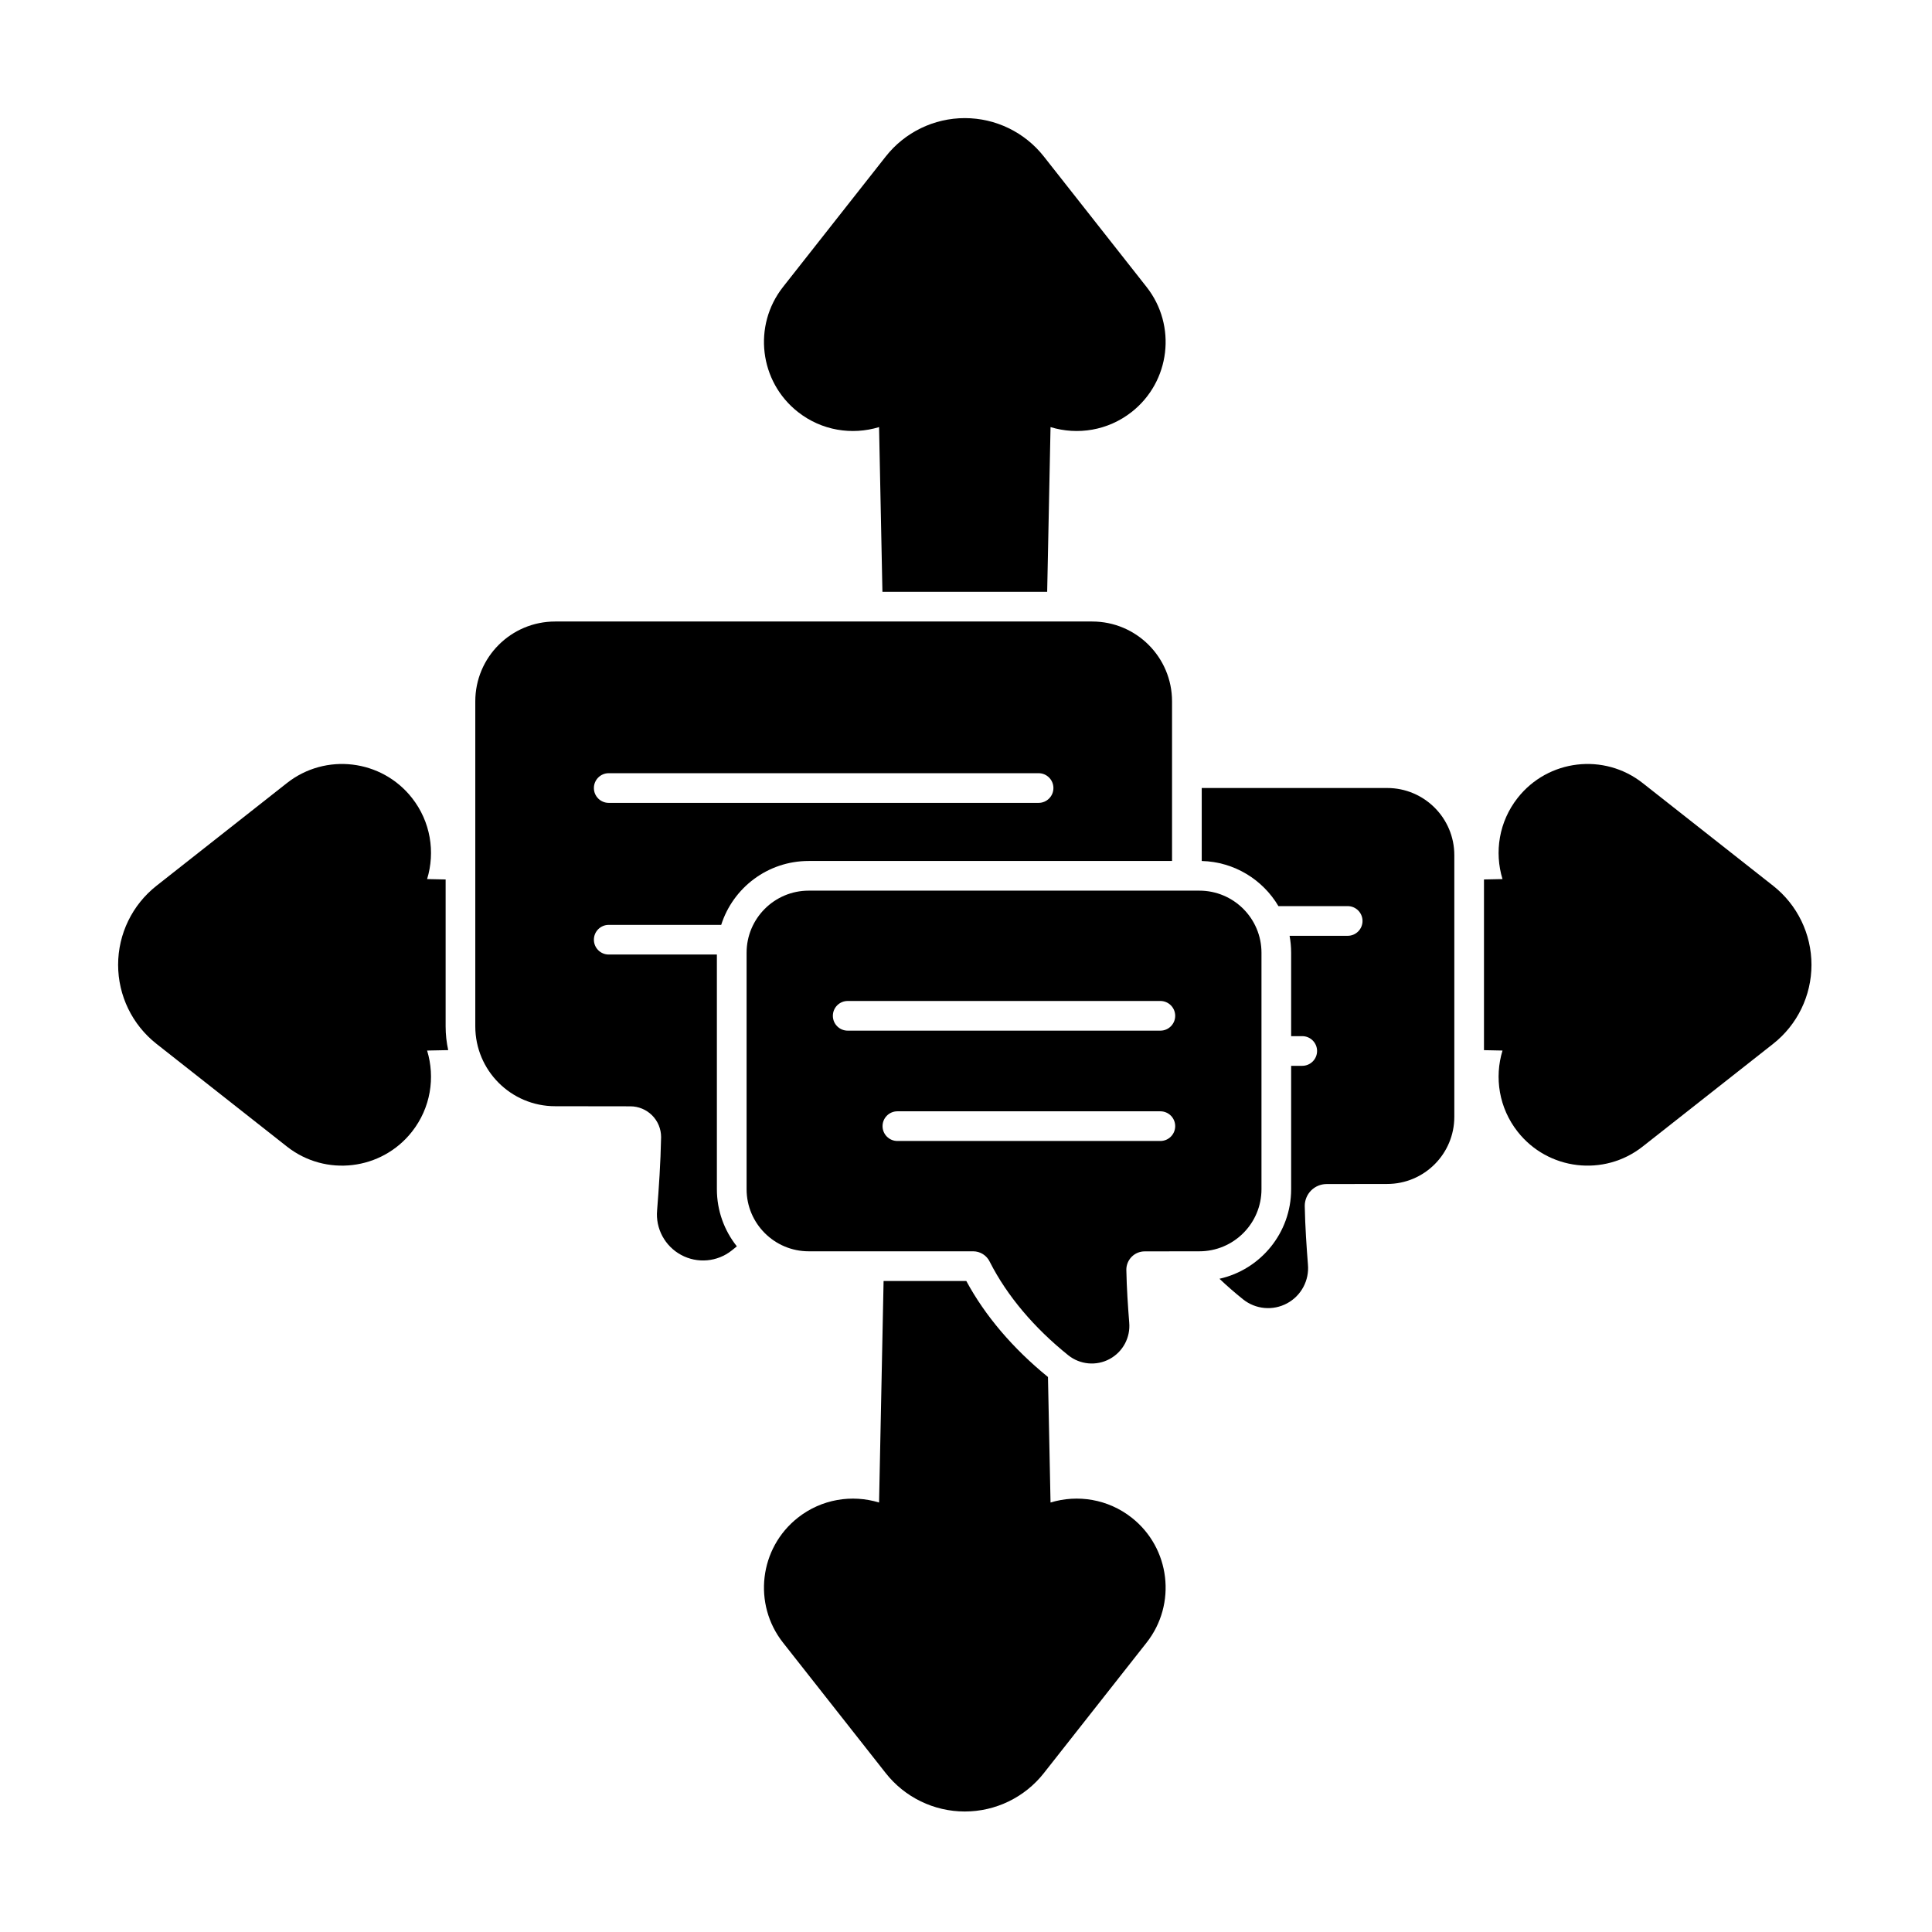
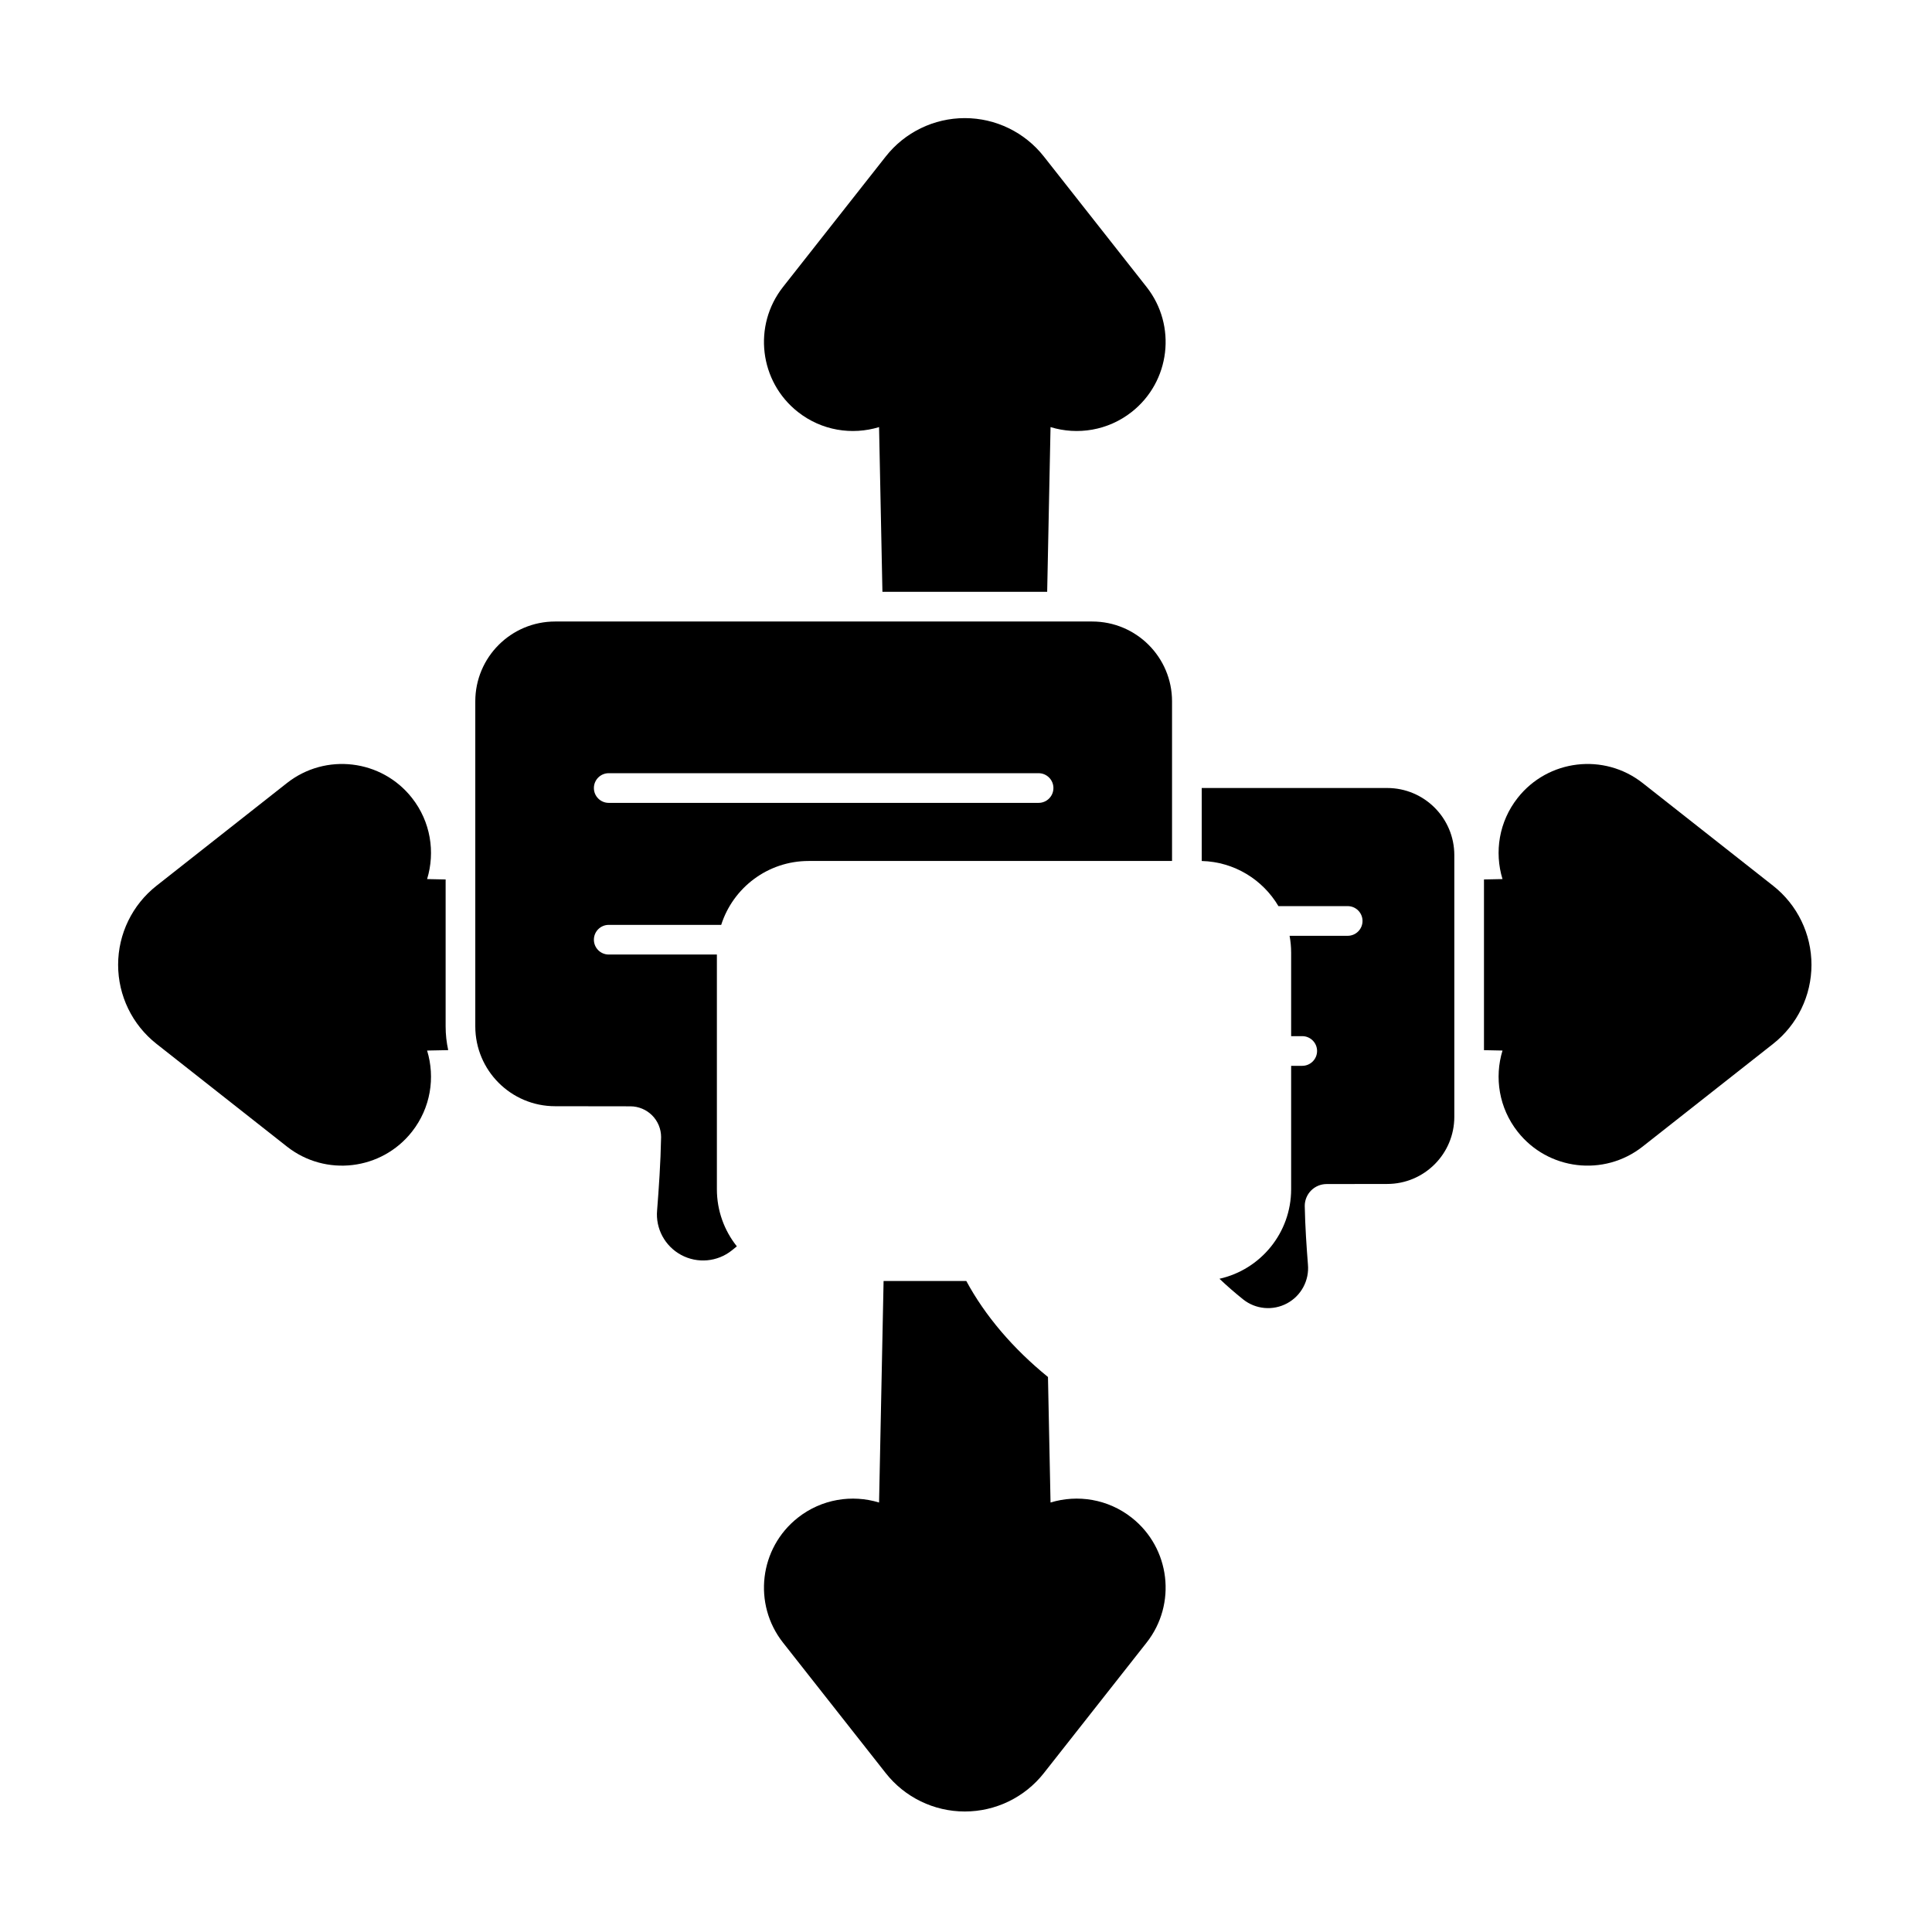
<svg xmlns="http://www.w3.org/2000/svg" fill="#000000" width="800px" height="800px" version="1.1" viewBox="144 144 512 512">
  <g fill-rule="evenodd">
-     <path d="m442.49 480.5c0-1.289 0.508-2.523 1.414-3.438 0.914-0.918 2.152-1.434 3.449-1.434h0.012c6.57-0.02 14.48-0.02 14.48-0.02 9.09 0 16.461-7.371 16.461-16.461v-62.656c0-9.09-7.371-16.461-16.461-16.461h-103.53c-9.09 0-16.461 7.371-16.461 16.461v62.656c0 9.09 7.371 16.461 16.461 16.461h43.578c1.875 0 3.586 1.078 4.398 2.769 0.012 0.023 0.027 0.051 0.039 0.078 4.562 8.984 11.758 17.465 20.781 24.711 0.004 0.004 0.008 0.004 0.012 0.008 3.121 2.484 7.426 2.871 10.938 0.977 3.512-1.895 5.555-5.703 5.191-9.68-0.324-4.141-0.668-8.992-0.762-13.973zm9.02-41.992h-69.695c-2.168 0-3.93 1.762-3.93 3.93 0 2.172 1.762 3.934 3.93 3.934h69.695c2.172 0 3.93-1.762 3.93-3.934s-1.762-3.93-3.93-3.93zm0-29.238h-82.863c-2.172 0-3.93 1.762-3.93 3.934 0 2.168 1.762 3.93 3.93 3.93h82.863c2.172 0 3.93-1.762 3.93-3.93 0-2.172-1.762-3.934-3.93-3.934z" />
    <path d="m339.27 474.29c-3.309-4.156-5.289-9.418-5.289-15.141v-62.188h-28.664c-2.172 0-3.93-1.762-3.93-3.93 0-2.172 1.762-3.93 3.93-3.93h29.809c3.125-9.82 12.32-16.934 23.18-16.934h96.297v-42.305c0-11.684-9.473-21.156-21.156-21.156h-142.33c-11.688 0-21.16 9.473-21.16 21.156v86.137c0 11.688 9.473 21.16 21.16 21.16 0 0 10.875 0 19.91 0.027h0.012c2.172 0 4.25 0.867 5.785 2.402 1.52 1.527 2.371 3.59 2.375 5.742-0.133 6.918-0.605 13.625-1.059 19.422-0.441 4.824 2.062 9.496 6.375 11.82 4.309 2.324 9.59 1.855 13.418-1.195 0.004-0.004 0.008-0.004 0.012-0.008 0.445-0.359 0.891-0.719 1.332-1.082zm-33.953-117.52h113.92c2.168 0 3.93-1.762 3.93-3.93 0-2.172-1.762-3.934-3.93-3.934h-113.92c-2.172 0-3.93 1.762-3.93 3.934s1.762 3.93 3.93 3.93z" />
    <path d="m462.47 352.82v19.352c8.66 0.219 16.195 4.965 20.328 11.961h18.355c2.172 0 3.93 1.762 3.93 3.934 0 2.168-1.762 3.93-3.93 3.93h-15.402c0.273 1.457 0.414 2.957 0.414 4.496v22.098h2.938c2.172 0 3.934 1.762 3.934 3.93 0 2.172-1.762 3.934-3.934 3.934h-2.938v32.695c0 11.605-8.129 21.312-18.996 23.738 1.984 1.883 4.074 3.703 6.266 5.461 0.004 0.004 0.008 0.008 0.012 0.008 3.324 2.648 7.906 3.055 11.645 1.039s5.91-6.07 5.523-10.301c-0.359-4.594-0.738-9.977-0.844-15.5-0.004-1.535 0.605-3.012 1.688-4.102 1.09-1.094 2.566-1.707 4.113-1.707h0.012c7.273-0.023 16.027-0.023 16.027-0.023 9.828 0 17.797-7.969 17.797-17.797v-69.34c0-9.828-7.969-17.797-17.797-17.797h-49.141z" />
    <path d="m377.86 300.84h43.652l0.891-43.656c7.141 2.184 15.203 0.949 21.508-4.012 10.23-8.051 11.996-22.895 3.941-33.125 0 0-20.152-25.598-27.223-34.574-5.055-6.422-12.773-10.172-20.949-10.172-8.172 0-15.895 3.75-20.949 10.172-7.07 8.98-27.223 34.574-27.223 34.574-8.051 10.23-6.285 25.07 3.945 33.125 6.305 4.965 14.363 6.195 21.508 4.012 0 0 0.559 27.34 0.891 43.656z" />
    <path d="m262.78 422.29c-0.445-2.023-0.684-4.125-0.684-6.289v-38.934l-4.91-0.102c2.184-7.144 0.949-15.203-4.012-21.508-8.051-10.23-22.895-11.996-33.125-3.945 0 0-25.598 20.152-34.574 27.223-6.422 5.055-10.172 12.777-10.172 20.949 0 8.176 3.75 15.895 10.172 20.949 8.98 7.07 34.574 27.223 34.574 27.223 10.23 8.055 25.07 6.289 33.125-3.941 4.965-6.305 6.195-14.367 4.012-21.508l5.594-0.113z" />
    <path d="m537.27 377.07v45.234l4.91 0.102c-2.184 7.141-0.949 15.203 4.012 21.508 8.051 10.23 22.895 11.996 33.121 3.941 0 0 25.598-20.152 34.578-27.223 6.422-5.055 10.168-12.773 10.168-20.949 0-8.172-3.746-15.895-10.168-20.949-8.98-7.07-34.578-27.223-34.578-27.223-10.227-8.051-25.07-6.285-33.121 3.945-4.965 6.305-6.195 14.363-4.016 21.508 0 0-2.148 0.047-4.91 0.102z" />
    <path d="m378.16 483.47-1.199 58.715c-7.144-2.184-15.203-0.949-21.508 4.012-10.23 8.051-11.996 22.895-3.945 33.121 0 0 20.152 25.598 27.223 34.578 5.055 6.422 12.777 10.168 20.949 10.168 8.176 0 15.895-3.746 20.949-10.168 7.07-8.98 27.223-34.578 27.223-34.578 8.055-10.227 6.289-25.07-3.941-33.121-6.305-4.965-14.367-6.195-21.508-4.016 0 0-0.371-18.012-0.68-33.262-9.246-7.512-16.68-16.234-21.645-25.449z" />
  </g>
</svg>